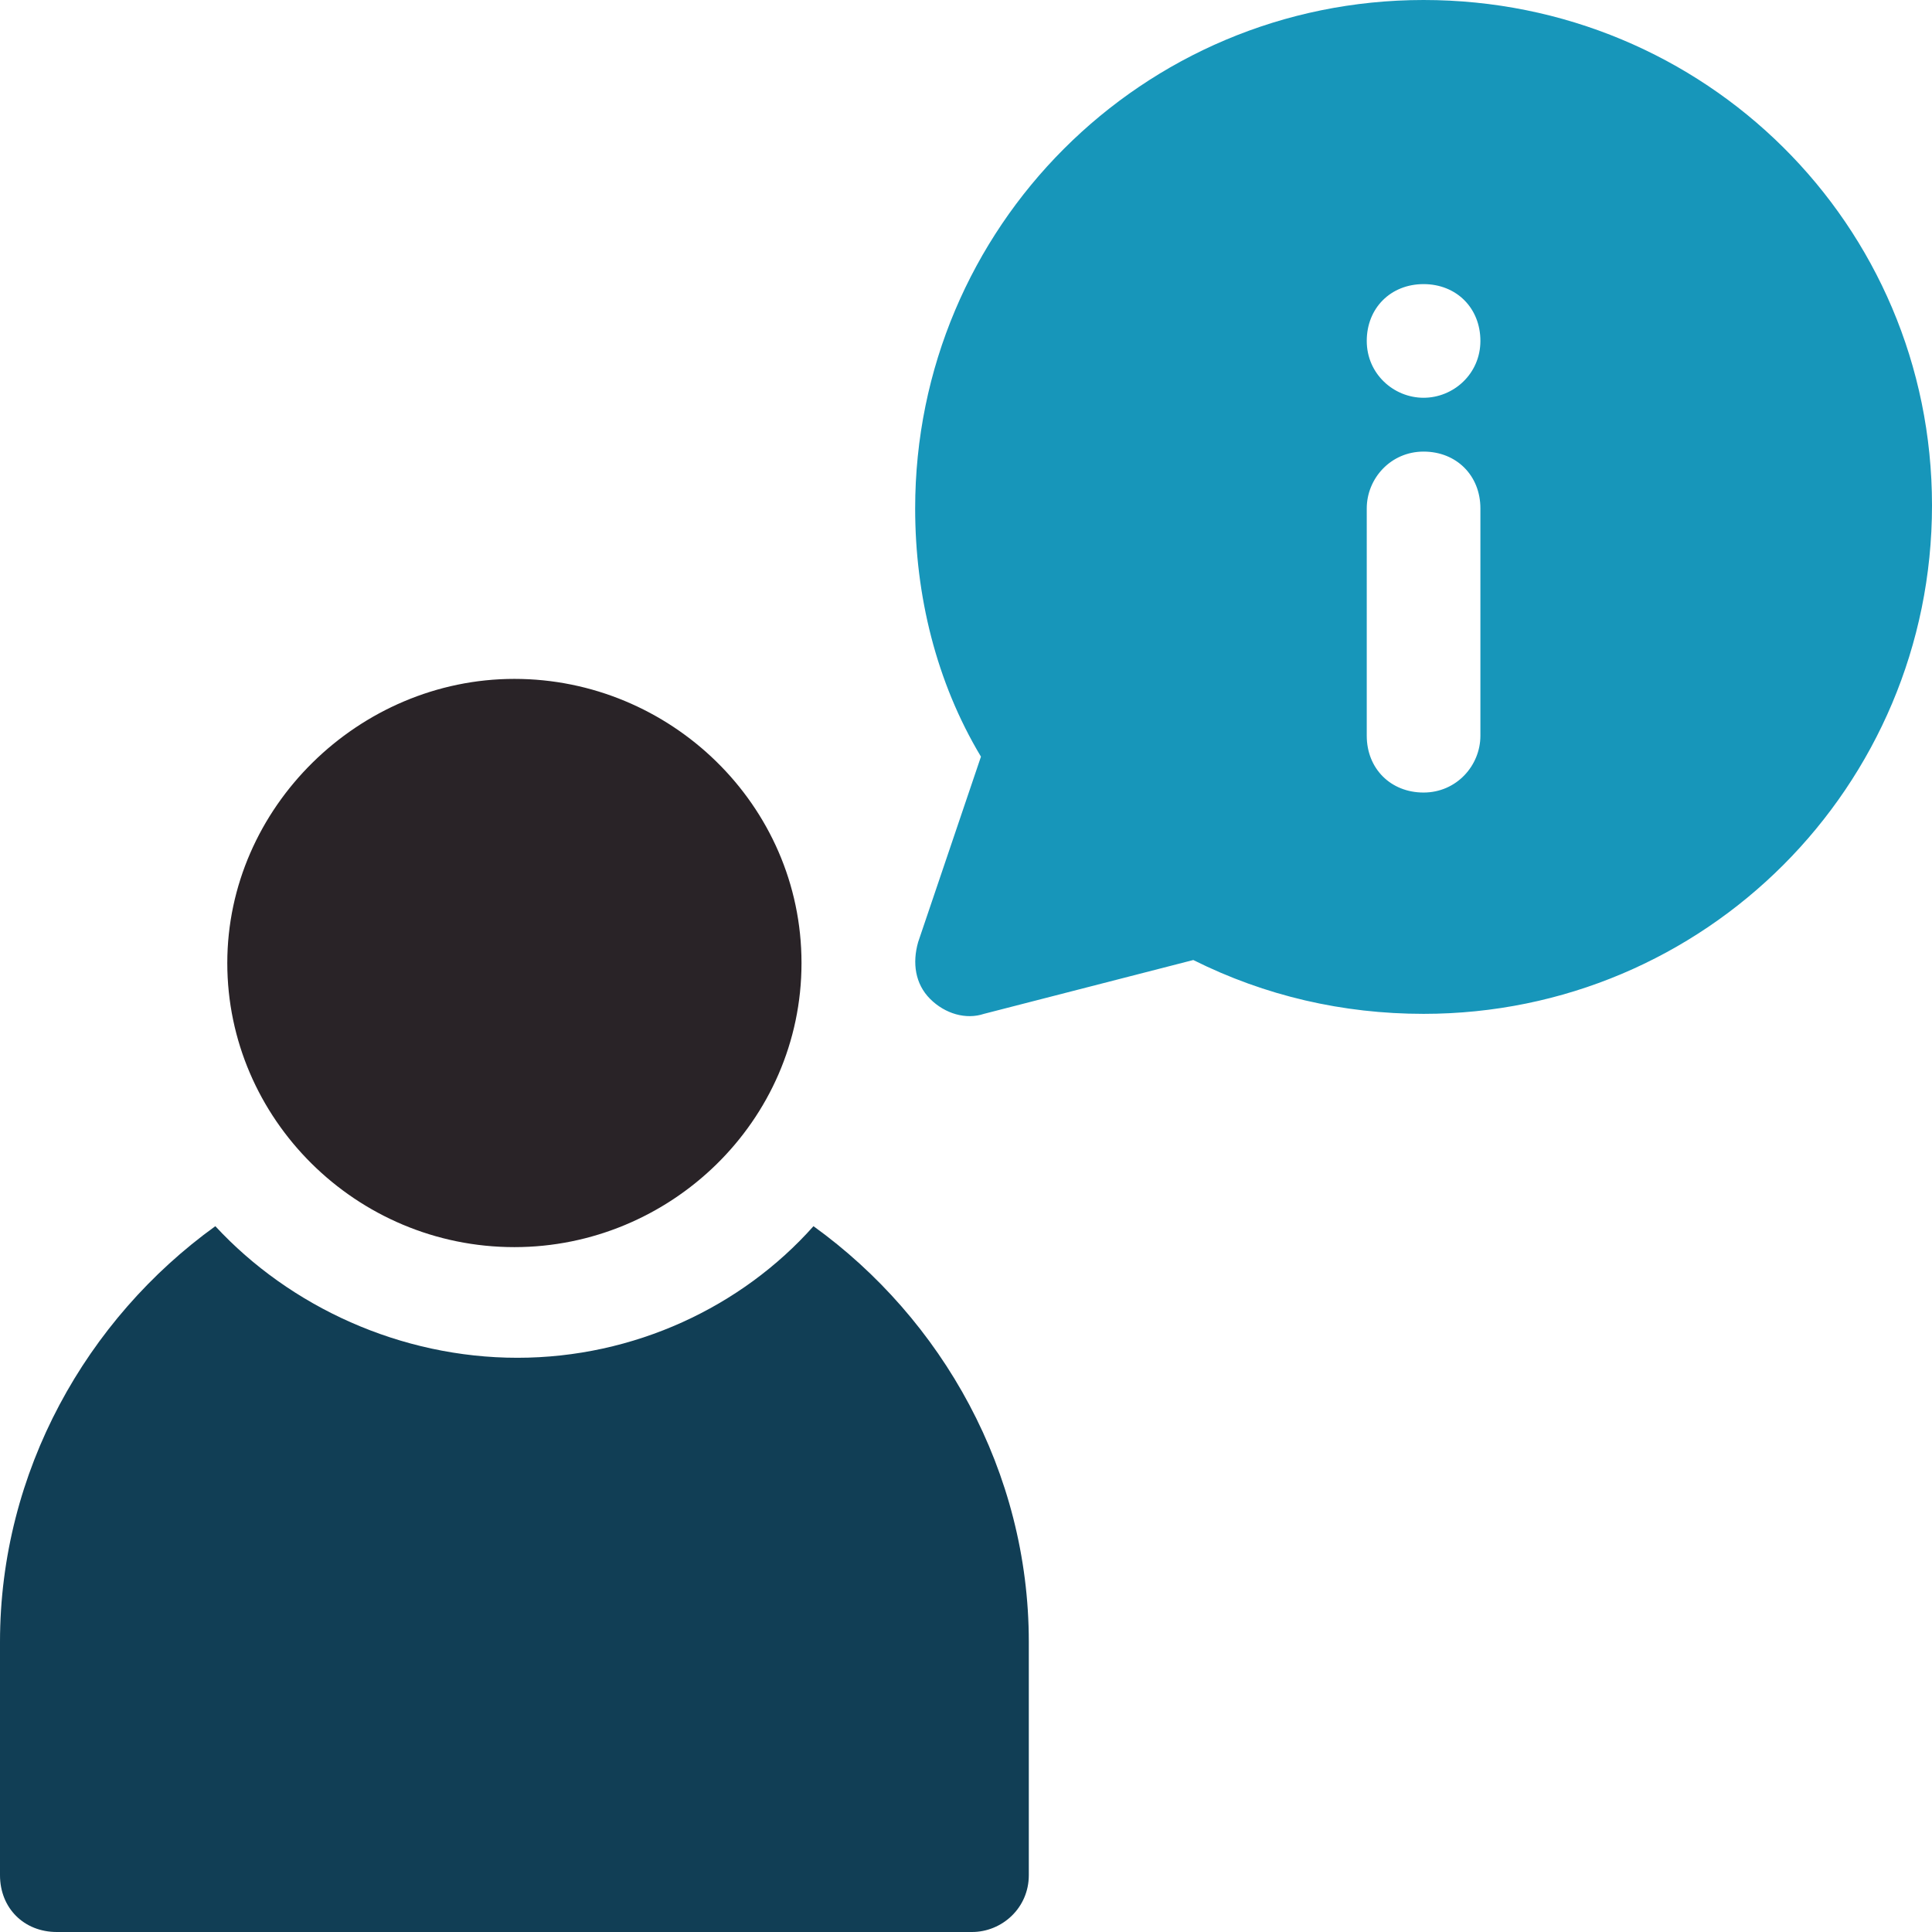
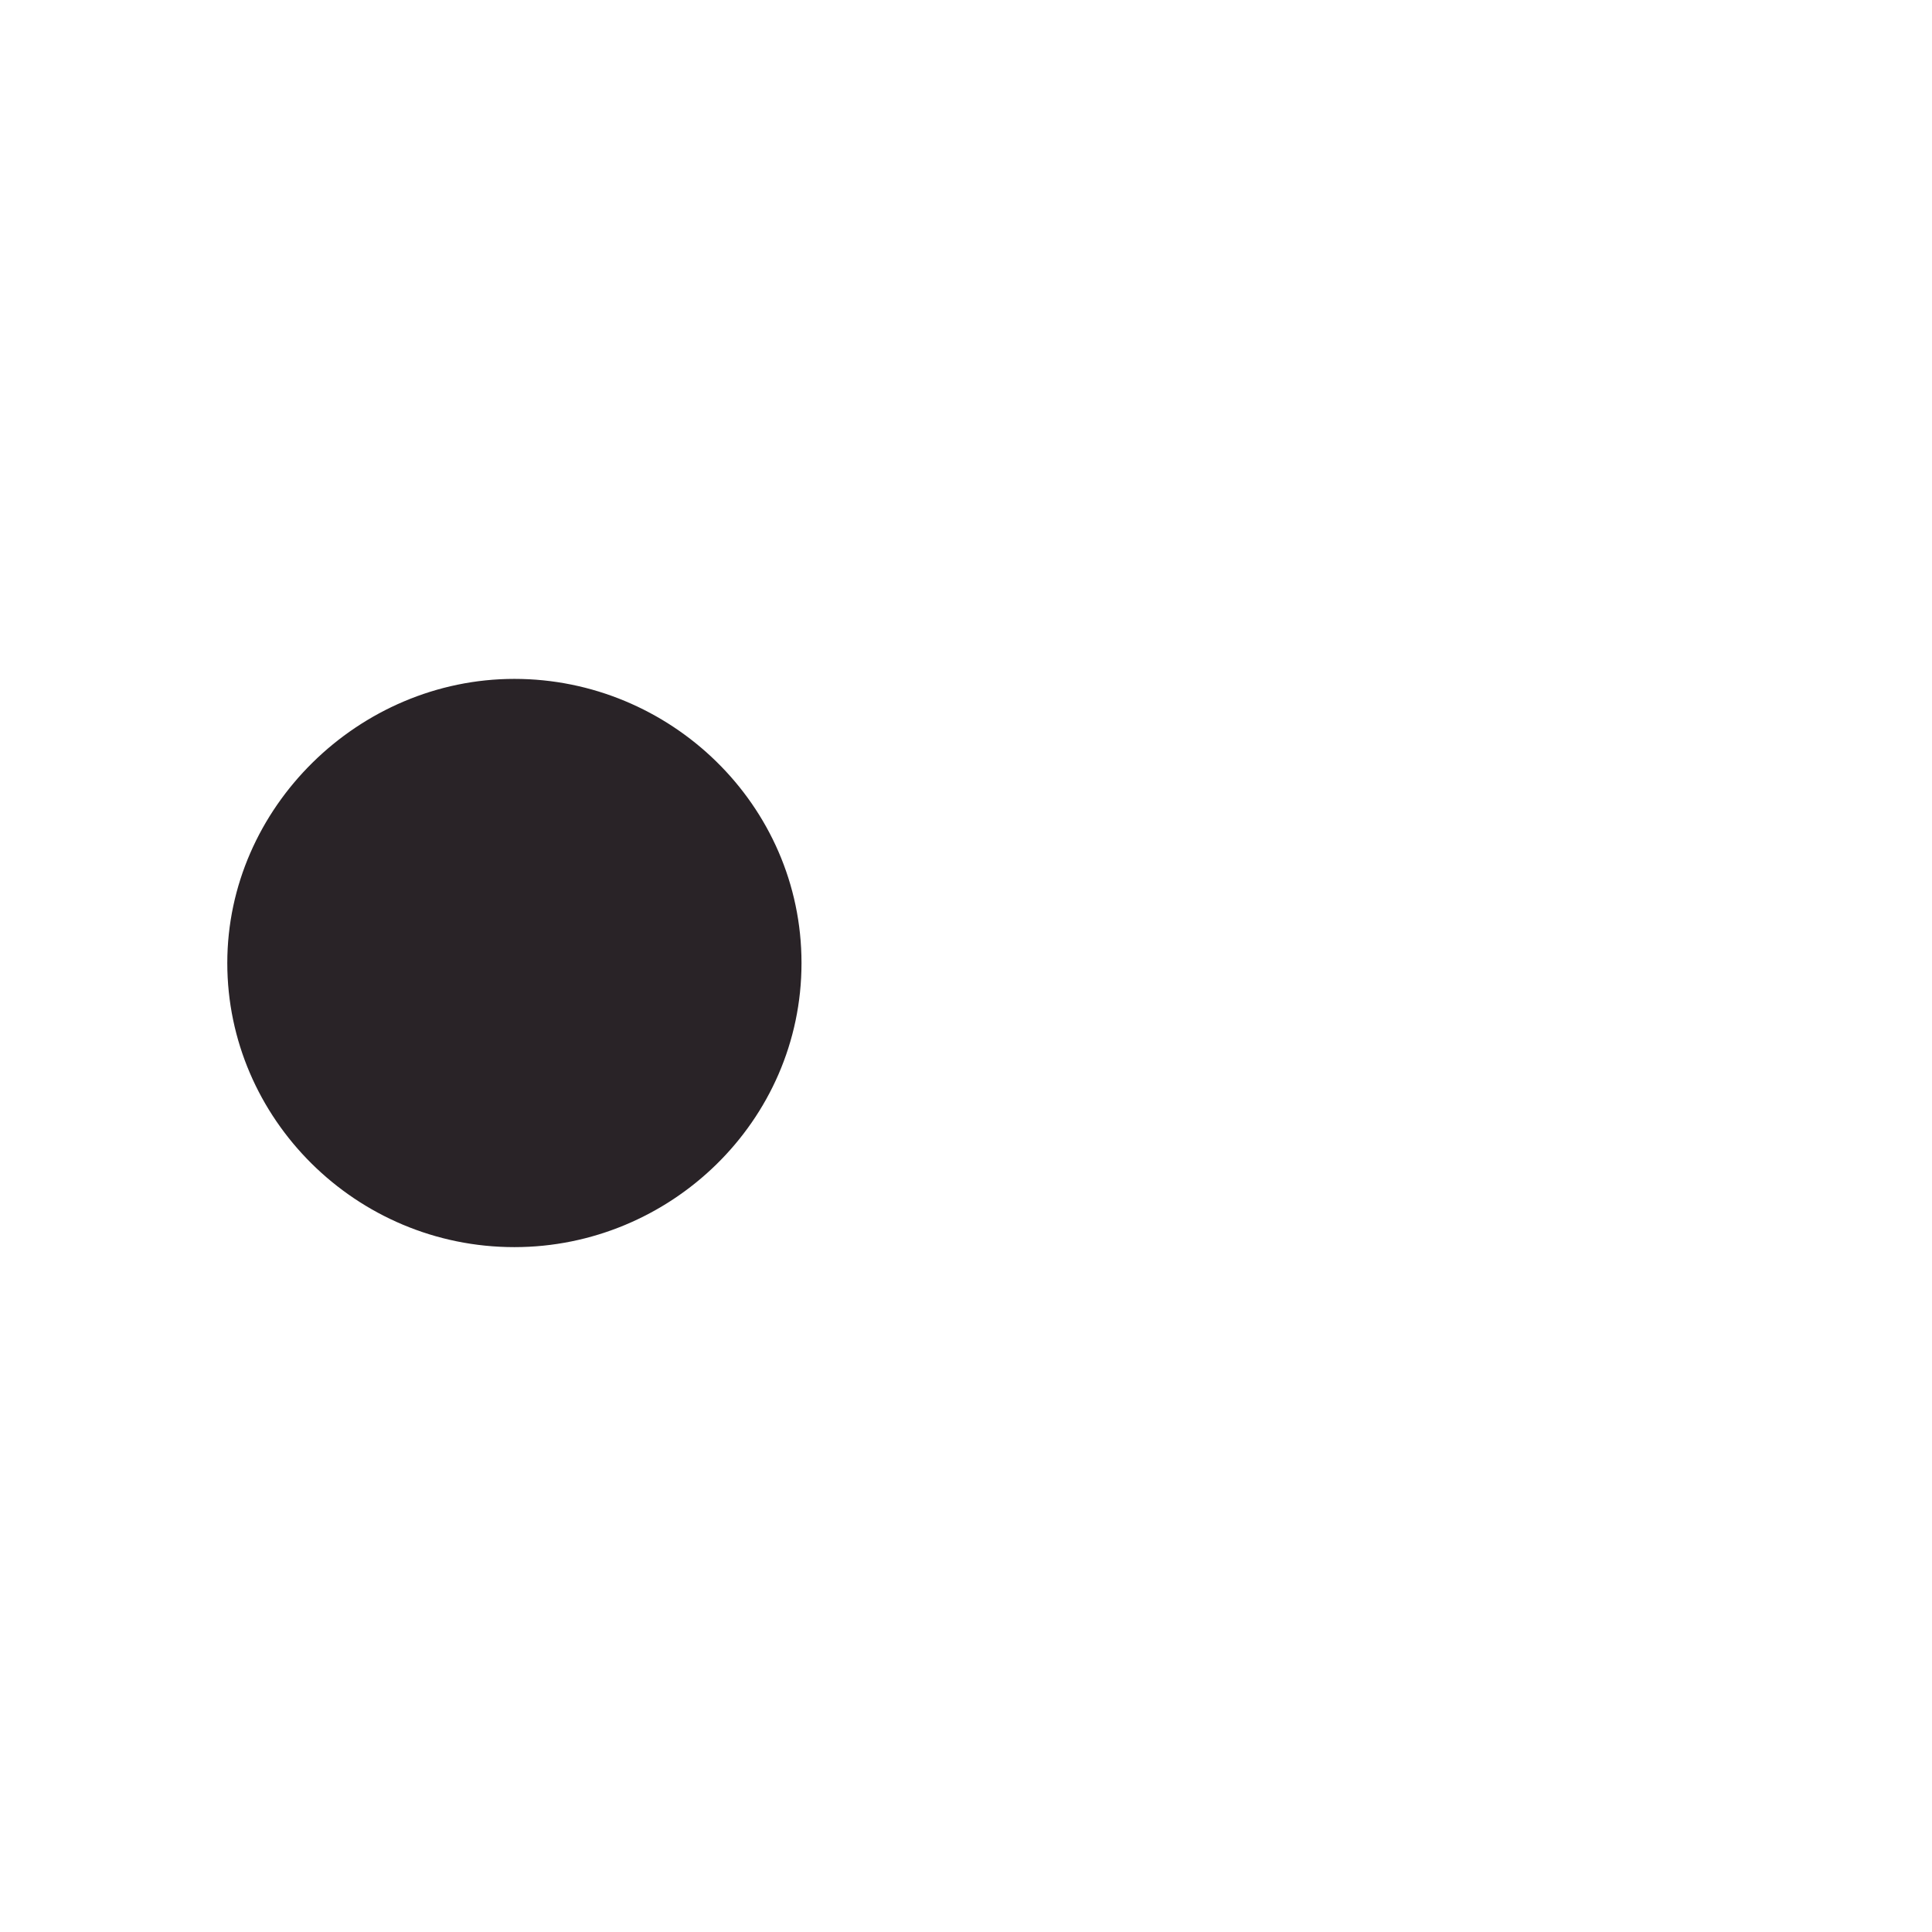
<svg xmlns="http://www.w3.org/2000/svg" version="1.1" id="Calque_3" x="0px" y="0px" viewBox="0 0 64.6 64.6" style="enable-background:new 0 0 64.6 64.6;" xml:space="preserve">
  <style type="text/css">
	.st0{fill:#1796BA;}
	.st1{fill:#40B5E4;}
	.st2{fill:#161717;}
	.st3{fill:#EB6C1D;}
	.st4{fill:#FCFBF2;}
	.st5{fill:#181919;}
	.st6{fill:#5FC0CD;}
	.st7{fill:#F2BE4C;}
	.st8{fill:#DF5B13;}
	.st9{fill:#113E55;}
	.st10{fill:#292327;}
	.st11{fill:#4FBEE9;}
	.st12{fill:#3ABBE8;}
	.st13{clip-path:url(#SVGID_2_);fill:#113E55;}
	.st14{clip-path:url(#SVGID_2_);fill:#1796BA;}
</style>
  <path class="st10" d="M17.2,41.7c5.2,0,9.6-4.2,9.6-9.5s-4.4-9.5-9.6-9.5S7.6,27,7.6,32.2S11.9,41.7,17.2,41.7z" />
-   <path class="st0" d="M47.6,0c-9.4,0-17,7.6-17,17c0,2.9,0.7,5.8,2.2,8.3l-2.1,6.2c-0.2,0.7-0.1,1.4,0.4,1.9c0.5,0.5,1.2,0.7,1.8,0.5  l7-1.8c2.4,1.2,5,1.8,7.7,1.8c9.4,0,17-7.6,17-17S57,0,47.6,0z M49.5,24.6c0,1-0.8,1.9-1.9,1.9s-1.9-0.8-1.9-1.9V17  c0-1,0.8-1.9,1.9-1.9s1.9,0.8,1.9,1.9V24.6z M47.6,13.3c-1,0-1.9-0.8-1.9-1.9s0.8-1.9,1.9-1.9s1.9,0.8,1.9,1.9S48.6,13.3,47.6,13.3z  " />
-   <path class="st9" d="M1.9,64.6h30.6c1,0,1.9-0.8,1.9-1.9v-7.8c0-5.7-2.9-10.8-7.2-13.9c-2.4,2.7-6,4.4-9.9,4.4S9.7,43.7,7.2,41  C2.9,44.1,0,49.2,0,54.9v7.8C0,63.8,0.8,64.6,1.9,64.6z" />
</svg>